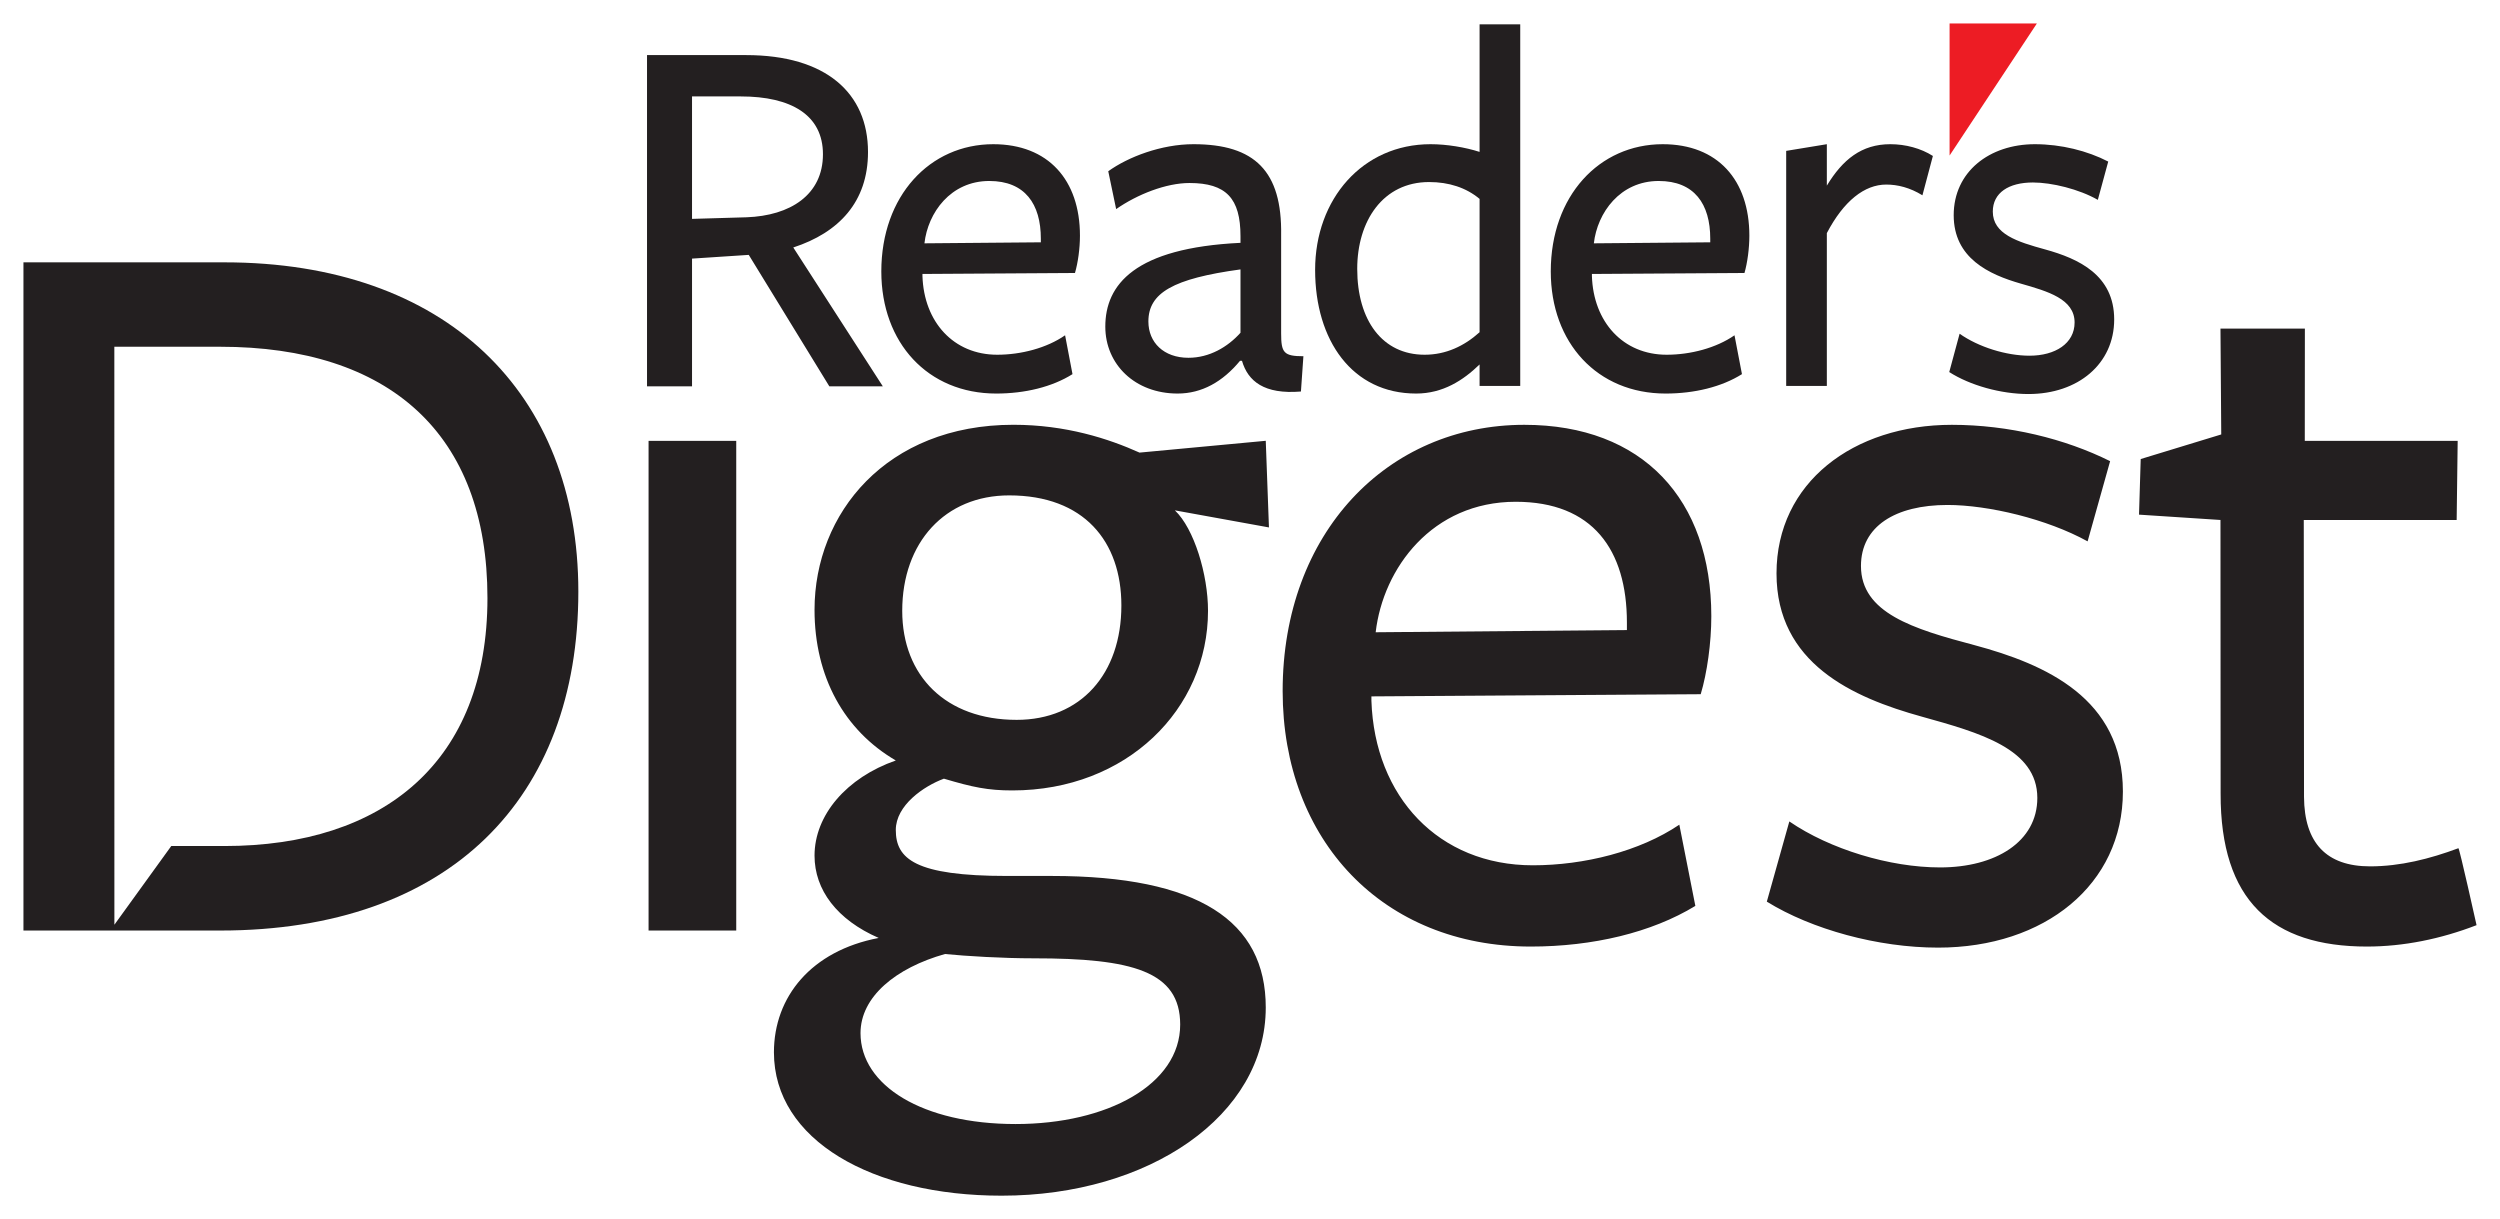
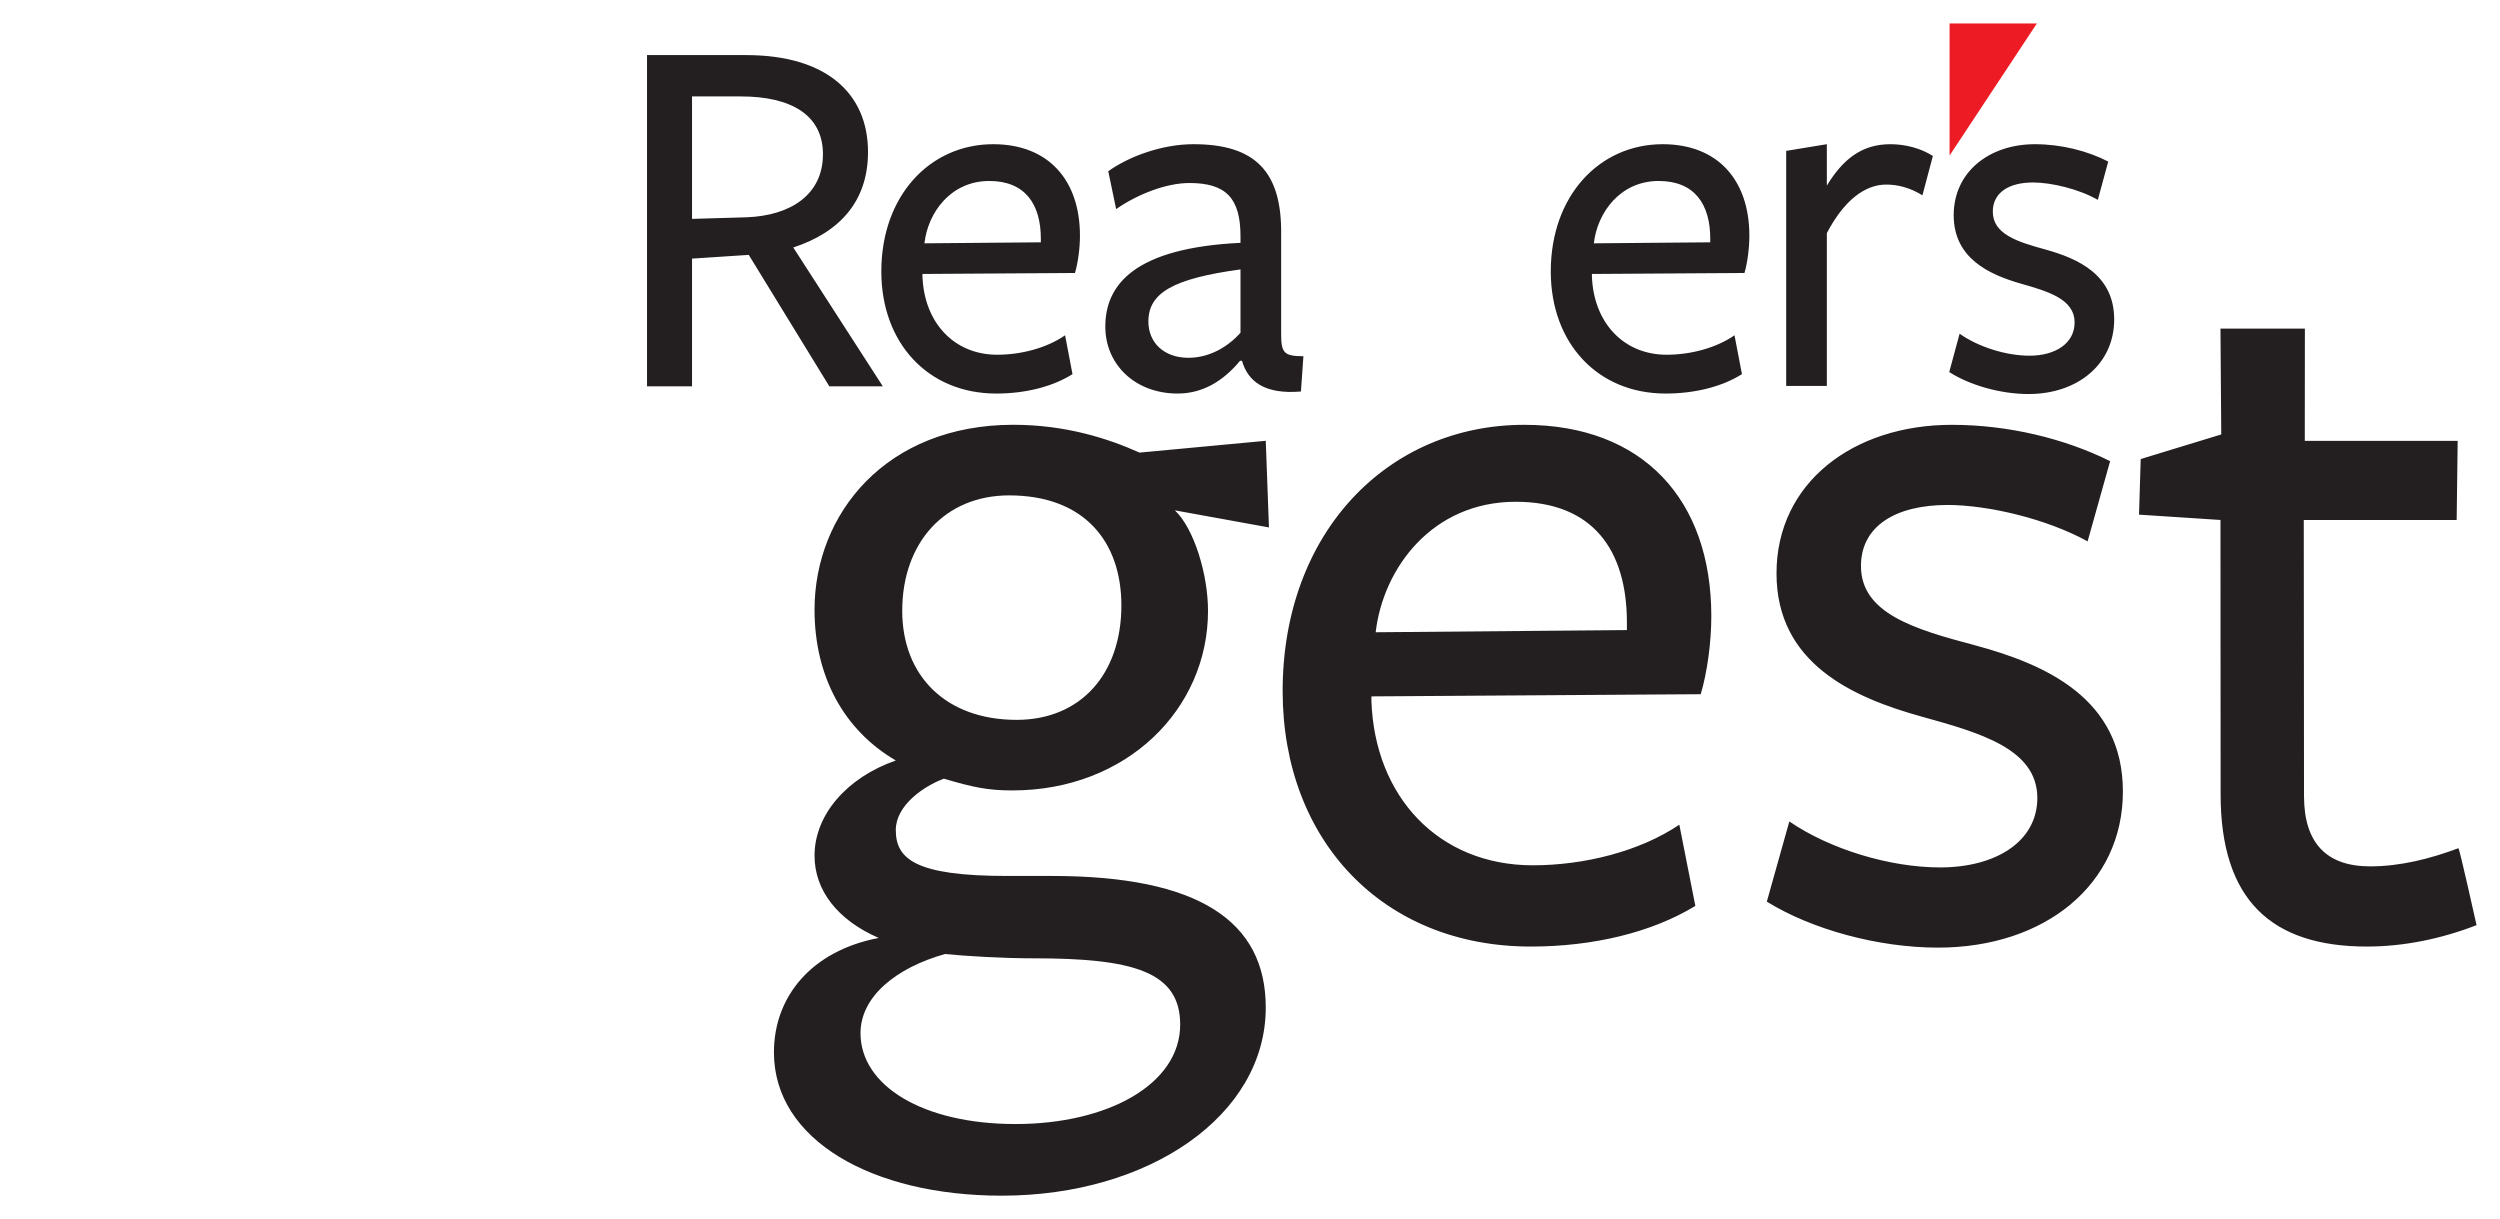
<svg xmlns="http://www.w3.org/2000/svg" width="1066.35" height="520">
  <path d="M318.466 92.68c18.538-.682 32.556-9.497 32.556-26.9 0-16.721-13.563-24.649-35.033-24.649h-20.81v52.23l23.287-.681zm-23.286 72.11h-19.2V23.5h42.259c34.145 0 52.002 16.268 52.002 41.35 0 21.284-12.448 34.373-31.874 40.71l38.192 59.228h-22.812l-34.373-56.069-24.194 1.59v54.48M443.962 103.353v-1.528c0-14.823-6.772-24.628-21.986-24.628-16.495 0-26.198 13.521-27.664 26.59l49.65-.434zm-50.496 14.389c.62 19.611 13.295 33.567 31.875 33.567 10.156 0 21.14-2.849 28.963-8.3l3.159 16.578c-8.65 5.45-20.273 8.278-32.515 8.278-29.17 0-49.03-21.593-49.03-52.085 0-32.266 20.707-54.273 47.75-54.273 23.452 0 36.974 15.256 36.974 39.017 0 5.45-.846 11.54-2.126 15.917-.186 0-65.05.413-65.05.413v.888M529.118 114.913c-28.736 3.923-39.285 10.013-39.285 22.213 0 8.94 6.544 15.483 17.093 15.483 8.898 0 16.722-4.562 22.192-10.673v-27.023zm-.206 38.997c-7.39 8.939-16.268 13.955-26.61 13.955-18.167 0-30.843-12.427-30.843-28.55 0-17.878 12.449-33.568 57.66-35.735v-2.85c0-16.122-6.111-22.666-21.76-22.666-9.93 0-22.171 4.789-31.275 11.127l-3.365-16.144c8.443-6.09 22.605-11.54 36.354-11.54 26.177 0 37.82 11.54 37.386 38.79v41.846c0 8.278 1.053 9.806 9.497 9.806l-1.053 15.05c-15.648 1.3-22.605-4.377-25.145-13.089h-.846M729.49 103.353v-1.528c0-14.823-6.771-24.628-21.986-24.628-16.474 0-26.177 13.521-27.663 26.59l49.649-.434zm-50.475 14.389c.62 19.611 13.295 33.567 31.875 33.567 10.136 0 21.119-2.849 28.943-8.3l3.179 16.578c-8.65 5.45-20.293 8.278-32.535 8.278-29.15 0-49.01-21.593-49.01-52.085 0-32.266 20.707-54.273 47.75-54.273 23.432 0 36.953 15.256 36.953 39.017 0 5.45-.825 11.54-2.085 15.917-.227 0-65.07.413-65.07.413v.888M779.222 164.604H761.88V64.356l17.34-2.849v17.671c6.751-11.127 14.802-17.671 27.065-17.671 6.503 0 13.068 1.755 18.167 5.017l-4.46 16.783c-5.305-3.282-10.57-4.583-15.441-4.583-9.27 0-18.146 6.999-25.33 20.706v65.174M865.225 168.072c-11.83 0-24.938-3.716-33.794-9.373l4.417-16.35c8.052 5.677 19.88 9.373 29.81 9.373 10.983 0 19.24-5.223 19.24-14.162 0-10.033-11.436-13.295-22.852-16.557-13.729-3.922-28.716-10.9-28.716-29.211 0-18.518 15.215-30.285 34.64-30.285 11.19 0 22.42 2.828 31.276 7.411l-4.438 16.33c-8.01-4.583-19.633-7.412-27.684-7.412-10.322 0-17.114 4.377-17.114 12.428 0 9.58 10.384 12.862 22.378 16.144 14.183 3.922 29.398 10.88 29.398 29.851 0 18.952-15.422 31.813-36.561 31.813M433.619 307.048c27.374 0 44.694-19.612 44.694-48.782 0-27.374-15.958-46.965-47.873-46.965-27.374 0-45.603 20.066-45.603 49.236 0 27.828 18.683 46.51 48.782 46.51zm-66.577 133.63c0 22.336 26.445 38.769 66.143 38.769 39.203 0 70.21-16.887 70.21-42.424 0-22.791-20.52-28.262-62.468-28.262-13.233 0-28.737-.929-37.861-1.837-20.975 5.925-36.024 18.229-36.024 33.753zm-19.612-75.703c0-17.34 13.687-33.278 34.661-40.607-21.883-12.758-34.661-35.549-34.661-64.285 0-41.04 30.553-78.902 84.826-78.902 22.358 0 40.587 5.925 53.799 11.87l53.84-5.037 1.362 36.953-40.132-7.287c8.196 7.741 14.141 27.353 14.141 42.857 0 41.949-34.682 76.61-83.464 76.61-10.487 0-16.887-1.363-29.19-5.017-8.65 3.2-20.52 11.396-20.52 21.883 0 12.325 8.216 19.612 47.419 19.612h19.157c62.49 0 91.227 19.158 91.227 56.11 0 46.037-49.732 80.265-112.655 80.265-55.182 0-97.13-23.72-97.13-61.148 0-23.7 15.957-43.311 44.694-48.782-17.795-7.741-27.374-20.52-27.374-35.095M693.94 268.753v-3.2c0-31.007-14.574-51.527-47.44-51.527-35.569 0-56.543 28.282-59.723 55.656l107.164-.929zm-108.98 30.12c1.363 41.02 28.717 70.21 68.849 70.21 21.882 0 45.623-5.924 62.49-17.32l6.833 34.64c-18.683 11.396-43.766 17.342-70.232 17.342-62.943 0-105.8-45.17-105.8-109.001 0-67.486 44.694-113.543 103.075-113.543 50.6 0 79.77 31.916 79.77 81.627 0 11.396-1.797 24.174-4.522 33.279-.454 0-140.462.929-140.462.929v1.837M826.62 404.199c-25.557 0-53.84-7.762-72.997-19.612l9.6-34.207c17.32 11.87 42.857 19.612 64.285 19.612 23.72 0 41.495-10.962 41.495-29.645 0-20.975-24.629-27.808-49.236-34.662-29.645-8.195-62.015-22.79-62.015-61.106 0-38.75 32.824-63.378 74.793-63.378 24.154 0 48.308 5.925 67.507 15.504l-9.6 34.207c-17.341-9.578-42.424-15.524-59.744-15.524-22.337 0-36.932 9.145-36.932 26.012 0 20.066 22.337 26.878 48.328 33.753 30.553 8.195 63.398 22.79 63.398 62.469 0 39.657-33.3 66.577-78.882 66.577M1009.63 403.745c-40.586 0-62.53-19.612-62.448-65.215l-.062-116.742-34.744-2.271.723-23.72 34.351-10.487-.33-45.149h36.003l-.04 47.874h65.214l-.434 33.753H982.65l.103 118.125c.124 19.612 9.517 29.625 28.2 29.625 12.799 0 25.454-3.18 37.654-7.742.455 0 7.742 32.824 7.742 32.824-15.339 5.925-31.214 9.125-46.718 9.125" fill="#231f20" />
  <path d="M831.575 66.338V10h37.242l-37.242 56.338" fill="#ed1c24" />
-   <path d="M631.1 141.71c-6.544 5.904-14.368 9.599-23.451 9.599-17.96 0-28.737-14.596-28.737-36.623 0-20.479 11.003-37.035 30.656-37.035 8.444 0 15.814 2.394 21.532 7.184v56.874zm0-76.92c-6.11-1.962-13.955-3.283-20.912-3.283-28.943 0-49.236 23.328-49.236 53.613 0 30.099 15.834 52.745 43.084 52.745 11.437 0 20.107-5.656 27.064-12.407v9.146h17.341V10.392h-17.34V64.79M276.641 188.035v208.877h37.395V188.035H276.64zM95.737 360.867H73.049l-24.257 33.567-.02-246.531H93.92c72.048 0 113.997 36.952 113.997 107.184 0 69.756-44.22 105.78-112.18 105.78zm0-248.968H10.002v285.013H93.92c98.039 0 152.767-56.565 152.767-144.571 0-84.827-56.545-140.442-150.95-140.442" fill="#231f20" />
</svg>